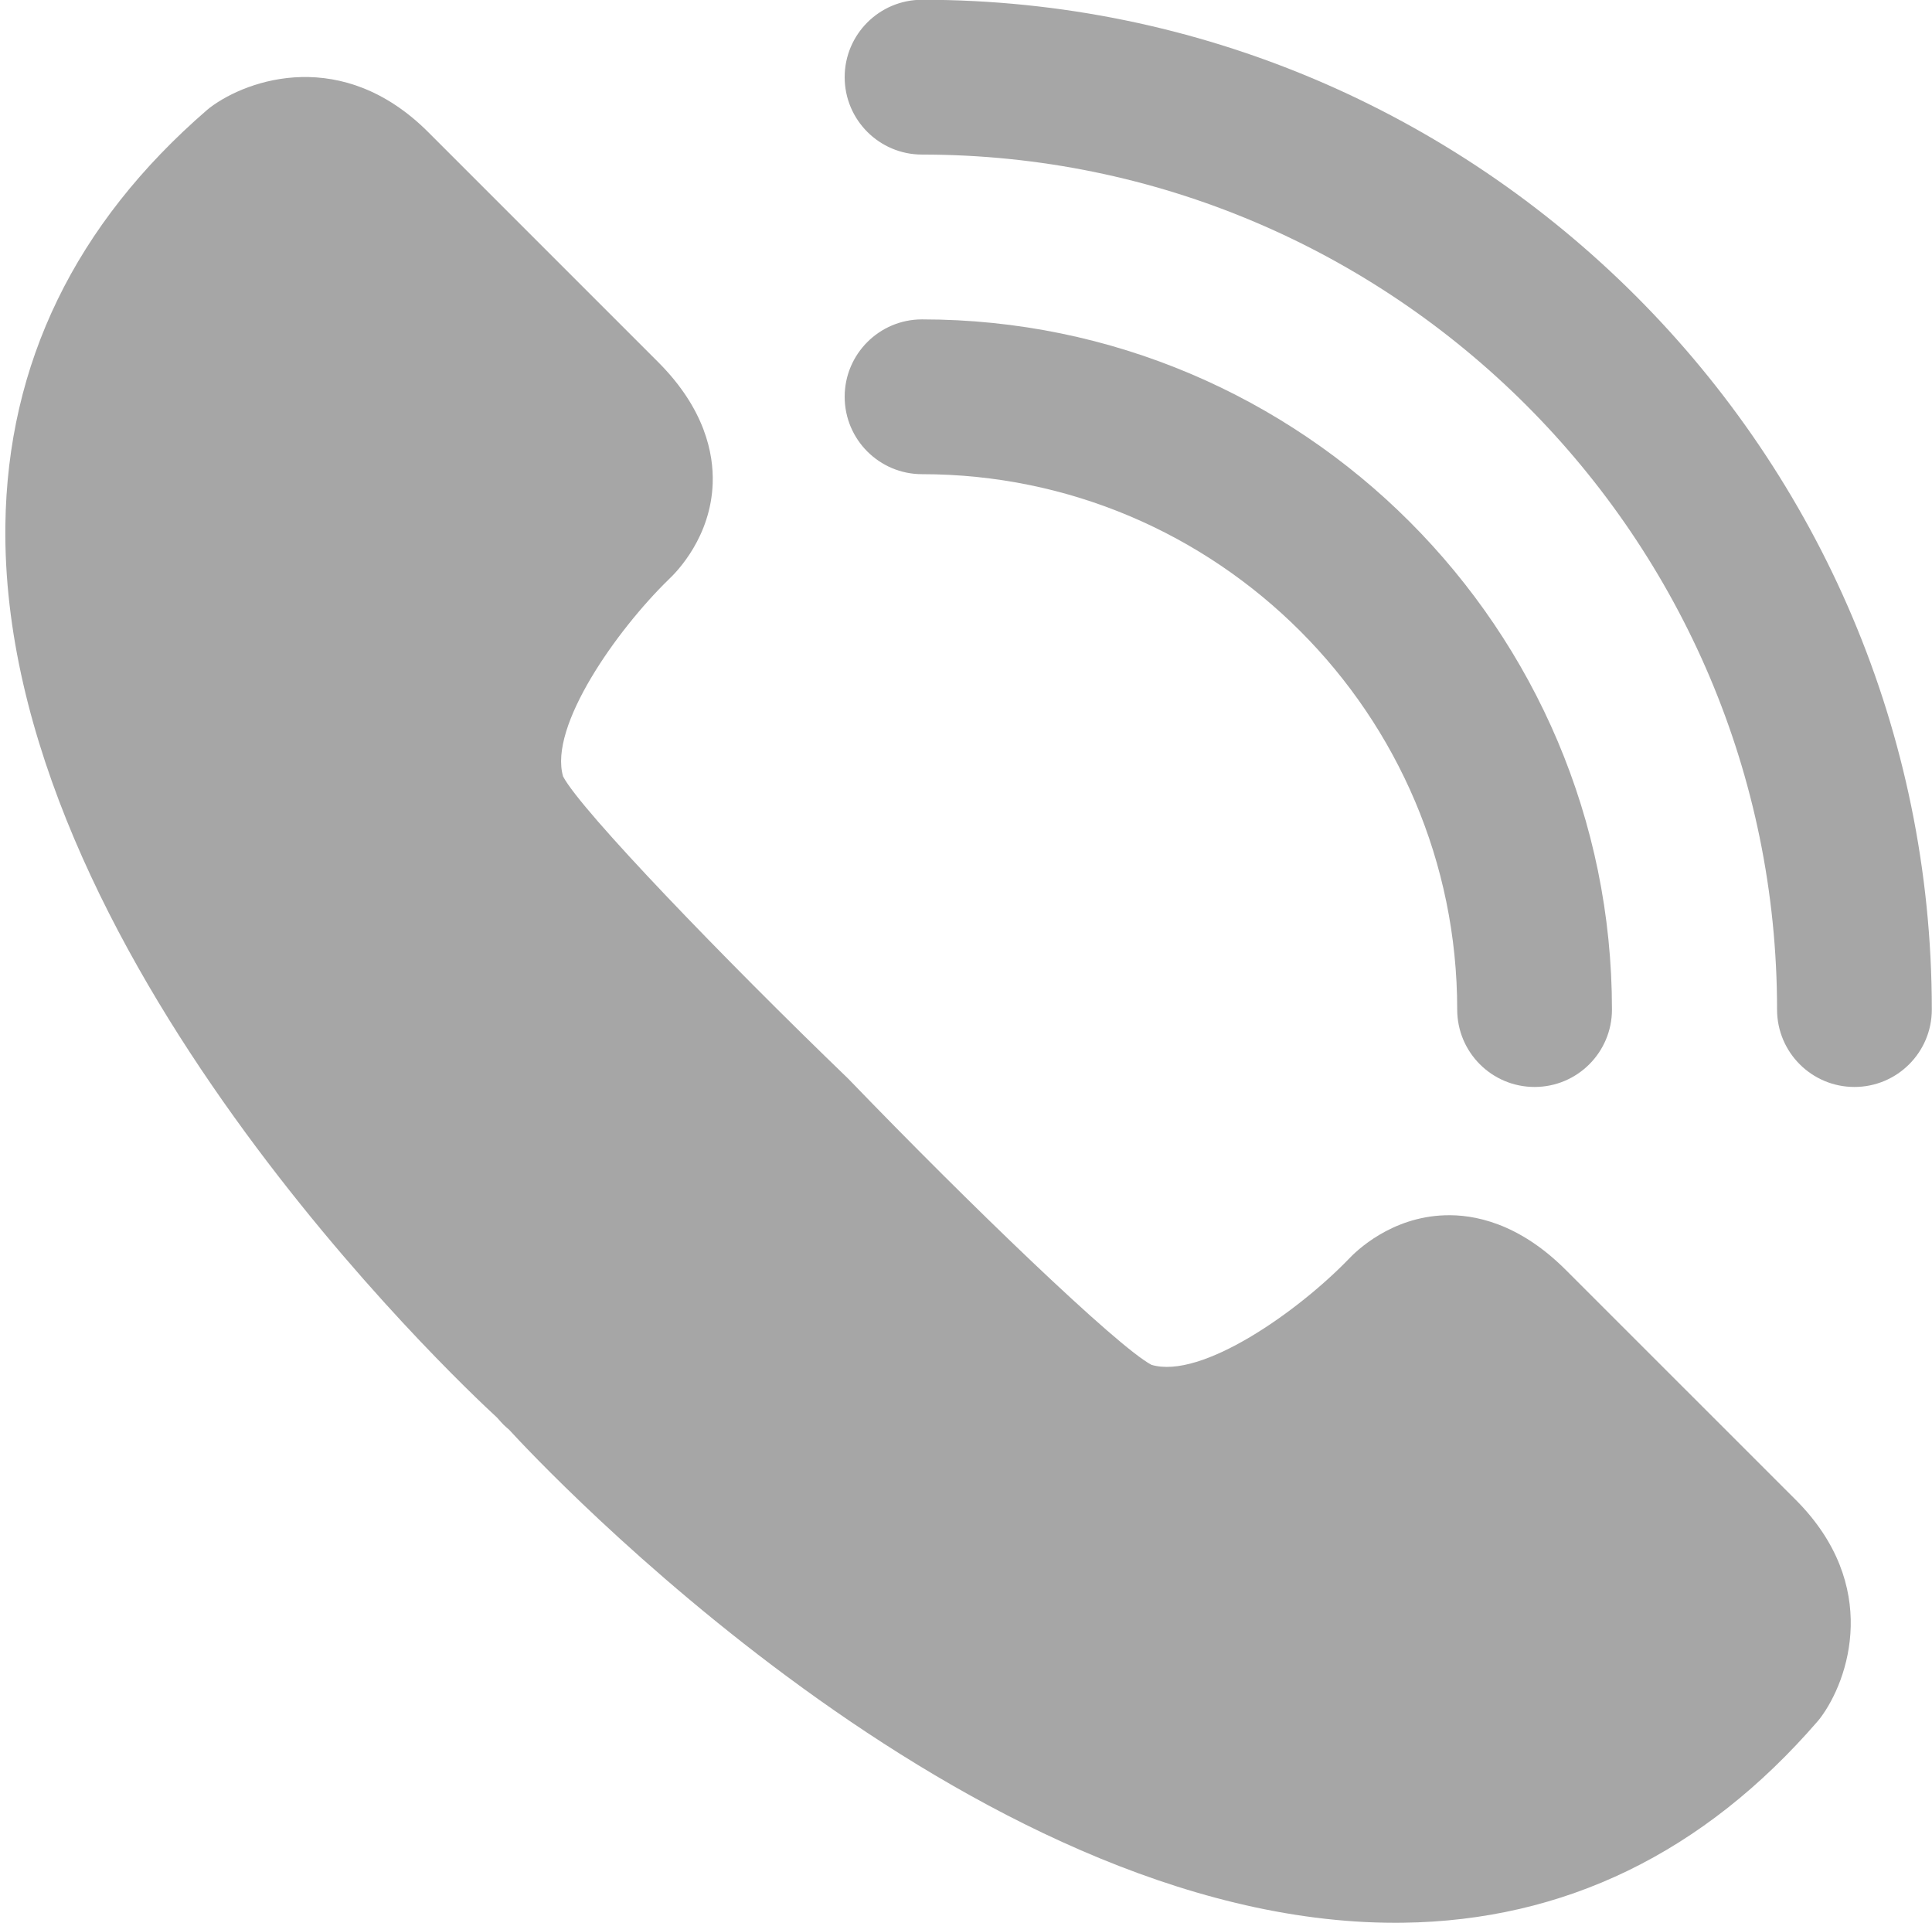
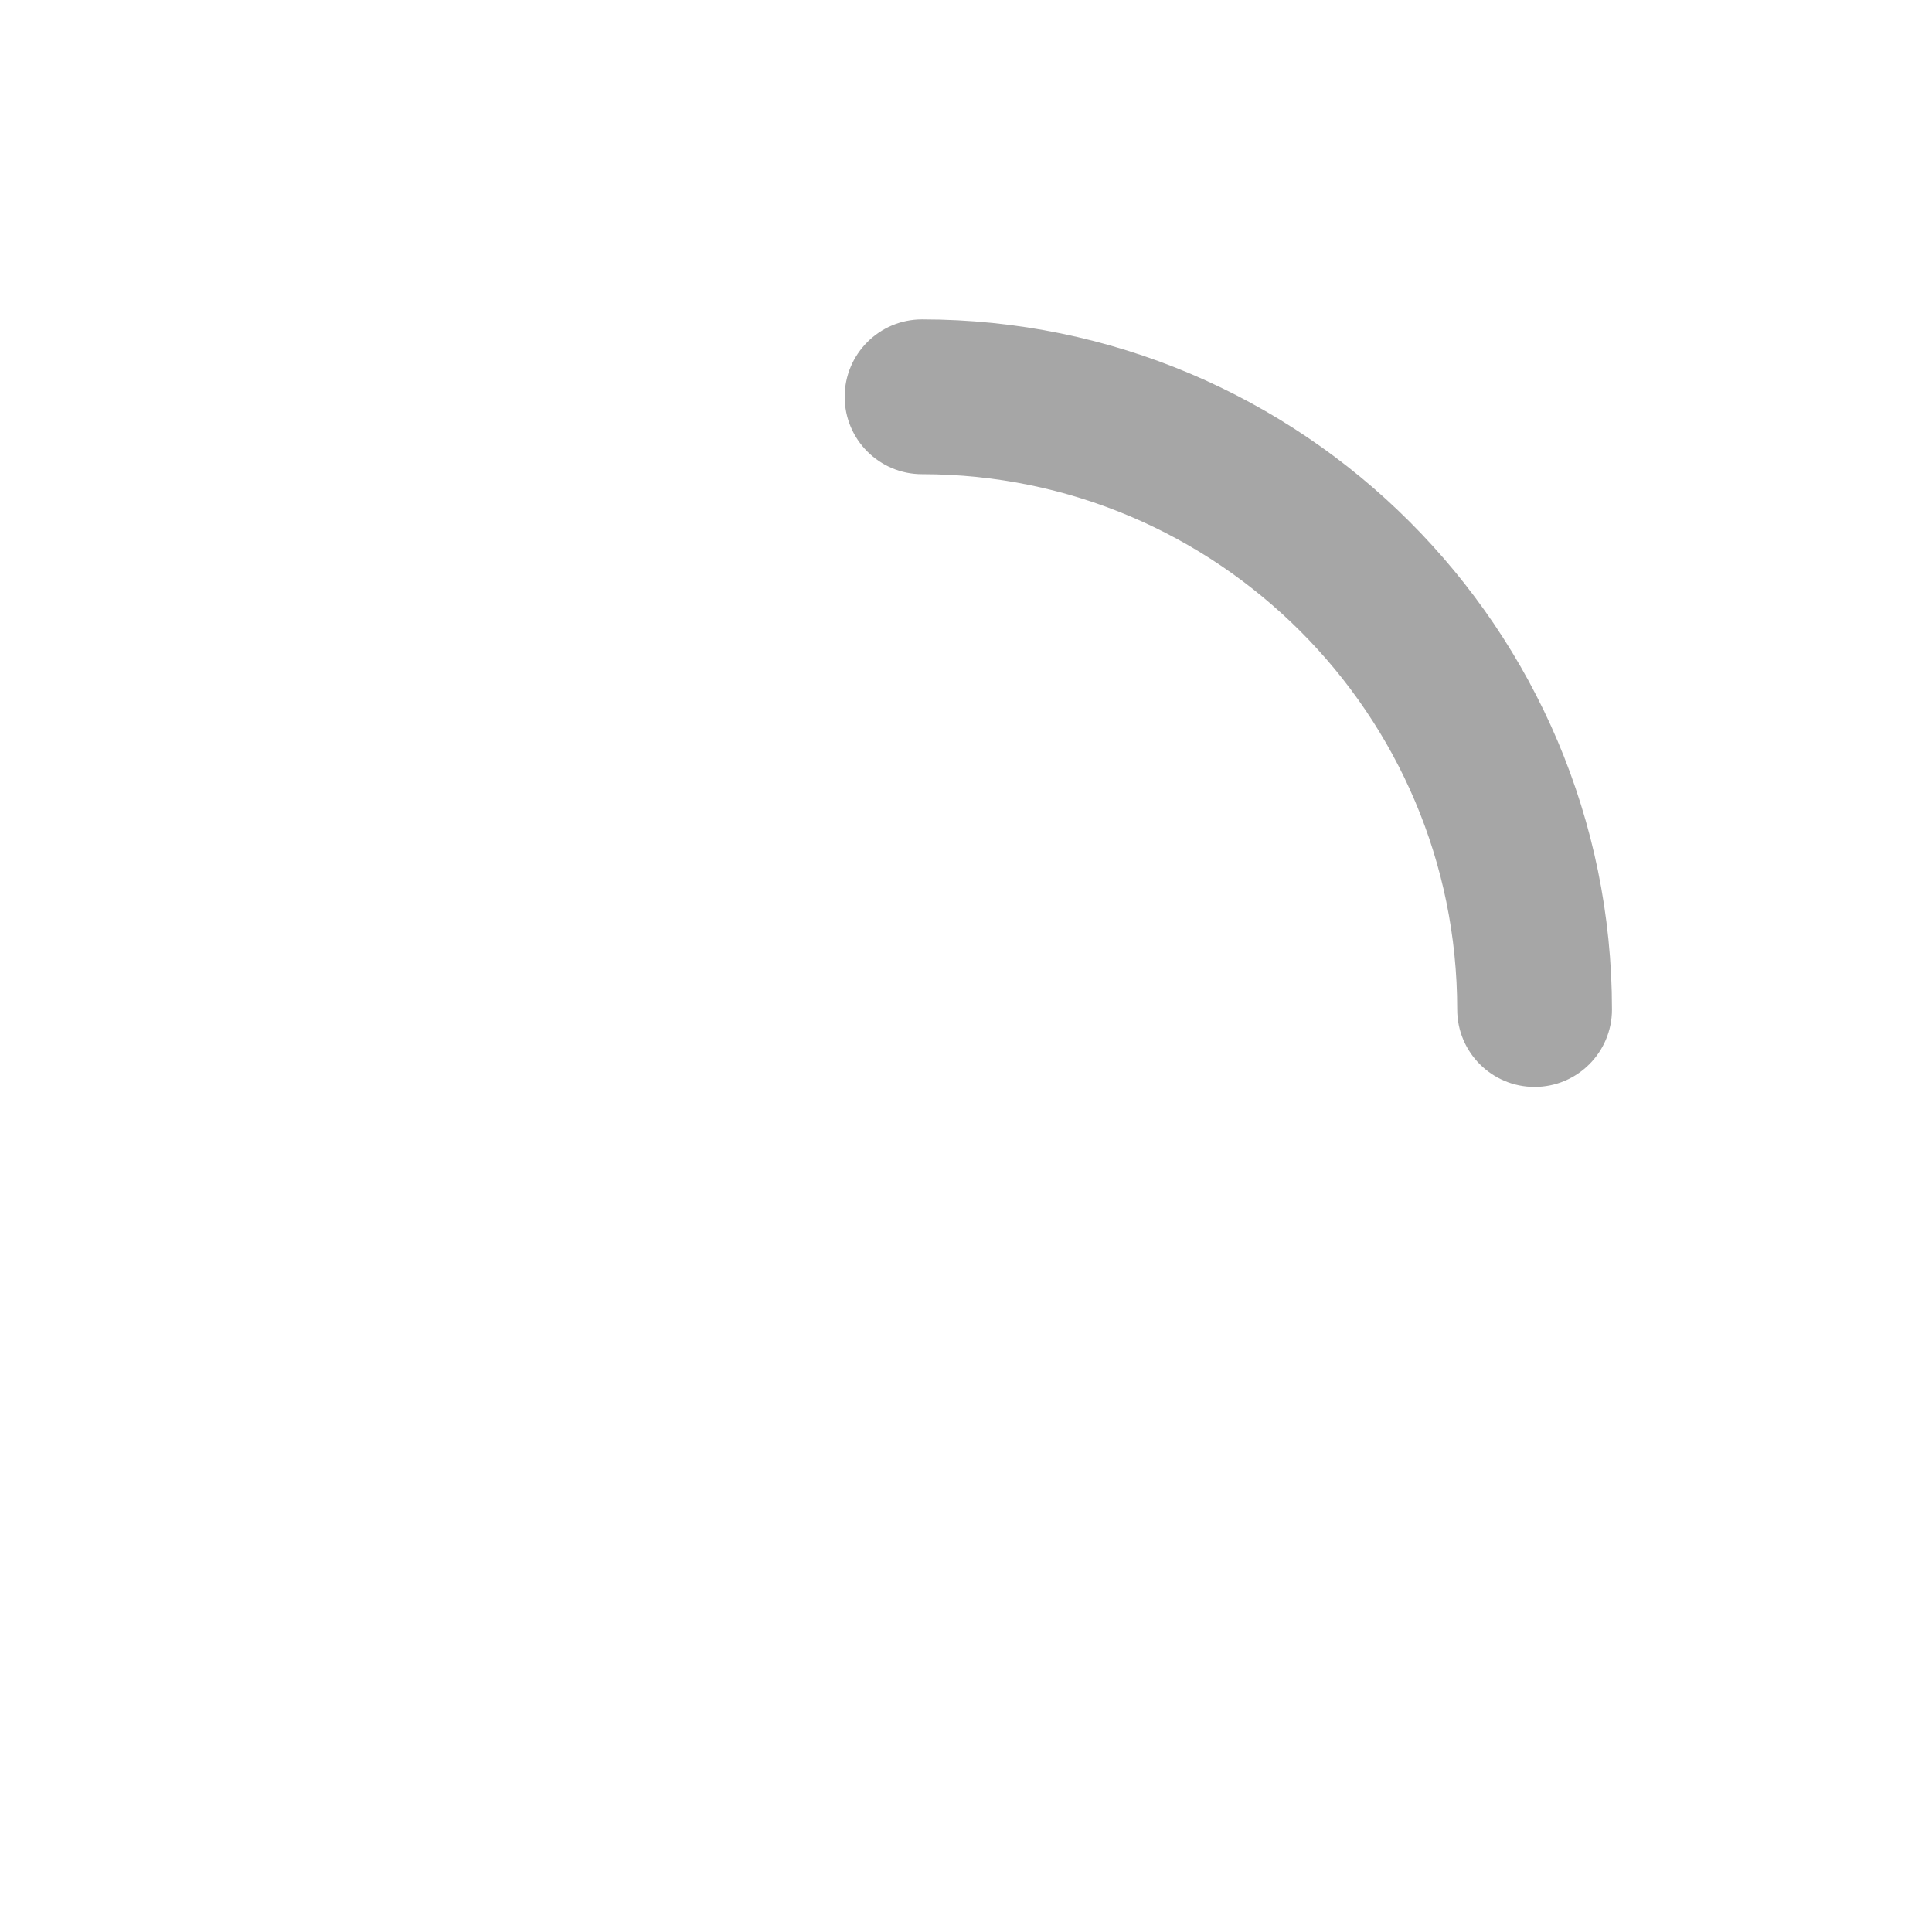
<svg xmlns="http://www.w3.org/2000/svg" fill="#000000" height="336.7" preserveAspectRatio="xMidYMid meet" version="1" viewBox="86.4 87.7 338.3 336.7" width="338.3" zoomAndPan="magnify">
  <g fill="#a6a6a6" id="change1_1">
-     <path d="M 360.566 310.027 C 352.34 301.805 344.473 300.277 339.336 300.473 C 330.004 300.801 323.941 306.645 322.488 308.203 C 313.703 317.277 296.824 329.246 288.031 326.656 C 282.012 323.48 256.023 298.43 235.148 276.785 C 235.066 276.695 234.98 276.613 234.895 276.527 C 213.25 255.66 188.195 229.684 185.004 223.652 C 182.426 214.879 194.43 197.969 203.488 189.152 C 205.047 187.691 210.879 181.633 211.195 172.309 C 211.371 167.16 209.855 159.305 201.641 151.09 L 161.398 110.848 C 146.449 95.895 129.859 101.488 123.18 106.527 C 123.004 106.66 122.836 106.801 122.668 106.941 C 99.582 126.898 87.695 151.363 87.34 179.66 C 86.41 254.07 166.332 329.352 173.438 335.895 L 174.105 336.641 C 174.406 336.988 174.734 337.312 175.086 337.613 L 175.574 338.039 C 180.66 343.594 255.938 424.344 330.723 424.34 C 331.156 424.34 331.602 424.336 332.031 424.332 C 360.316 423.973 384.773 412.09 404.715 389.012 C 404.859 388.848 404.996 388.676 405.129 388.5 C 410.168 381.812 415.758 365.223 400.832 350.281 L 360.566 310.027" fill="inherit" />
-     <path d="M 247.855 87.66 C 240.371 87.66 234.305 93.73 234.305 101.211 C 234.305 108.695 240.371 114.762 247.855 114.762 C 330.406 114.762 397.57 181.91 397.57 264.453 C 397.57 271.938 403.637 278.004 411.117 278.004 C 418.602 278.004 424.668 271.938 424.668 264.453 C 424.668 166.969 345.348 87.66 247.855 87.66" fill="inherit" />
    <path d="M 247.855 170.719 C 299.523 170.719 341.562 212.766 341.562 264.453 C 341.562 271.938 347.629 278.004 355.109 278.004 C 362.594 278.004 368.66 271.938 368.66 264.453 C 368.66 197.824 314.469 143.617 247.855 143.617 C 240.371 143.617 234.305 149.688 234.305 157.168 C 234.305 164.652 240.371 170.719 247.855 170.719" fill="inherit" />
  </g>
</svg>